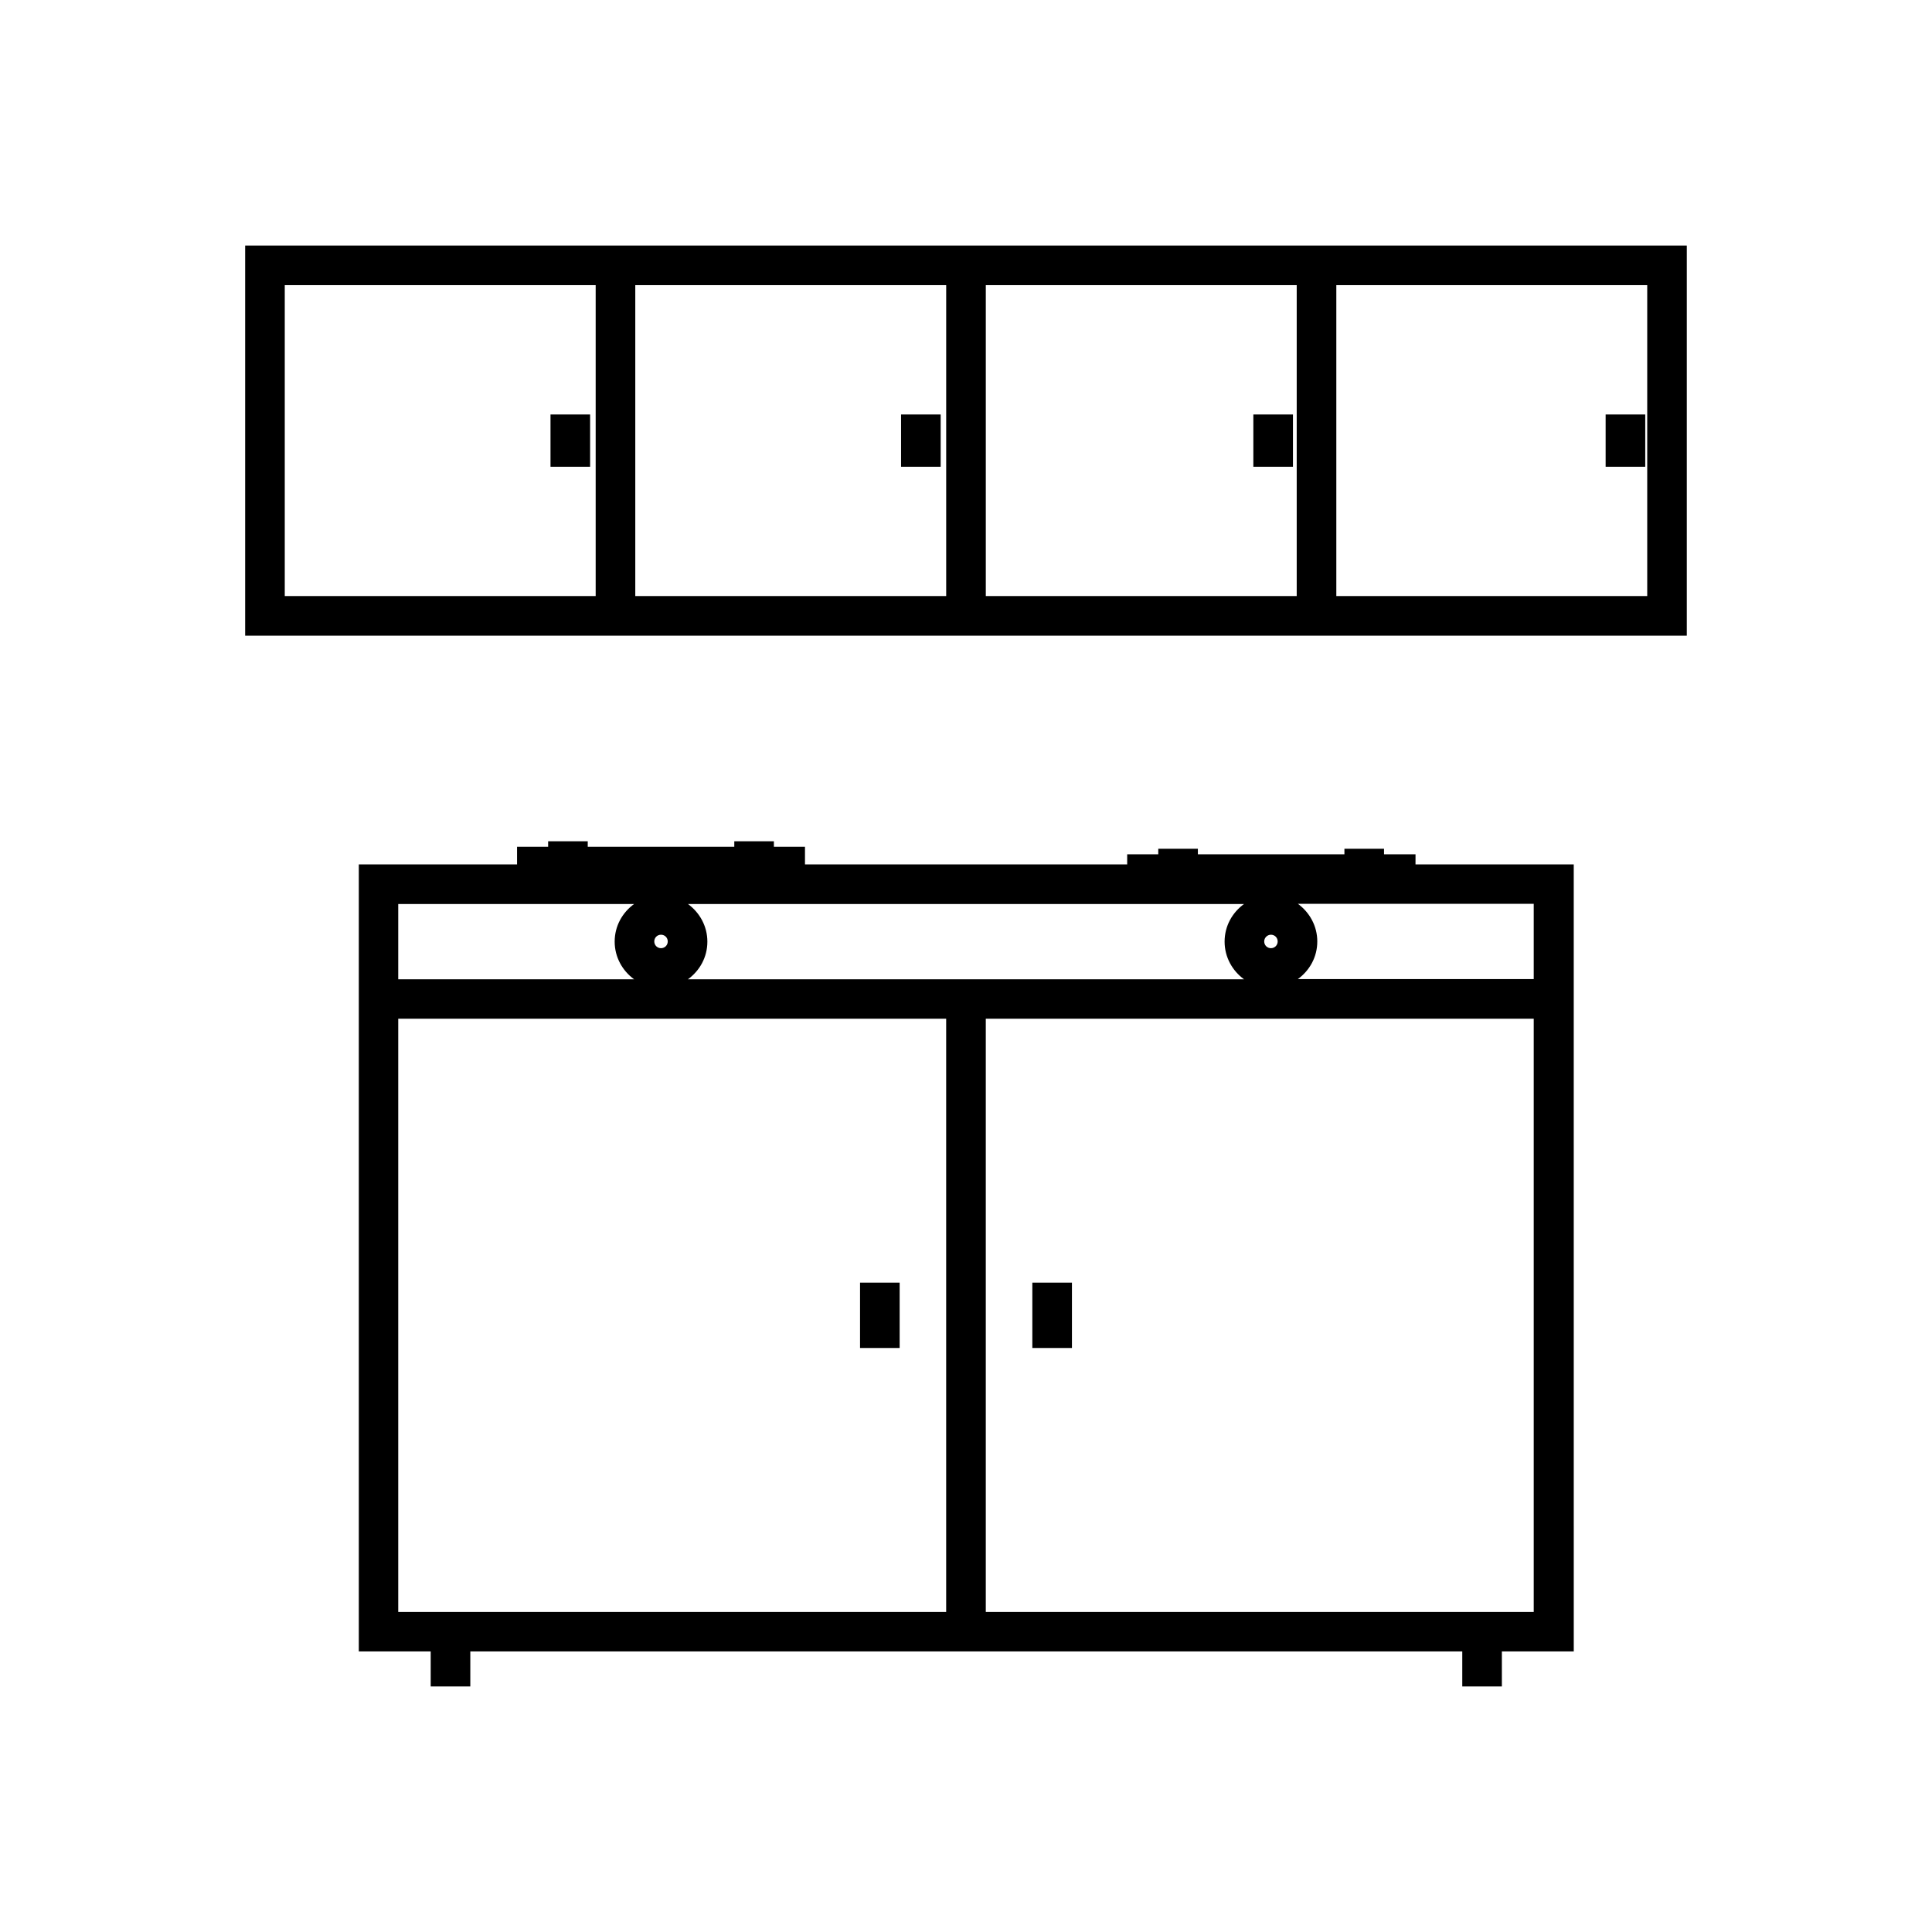
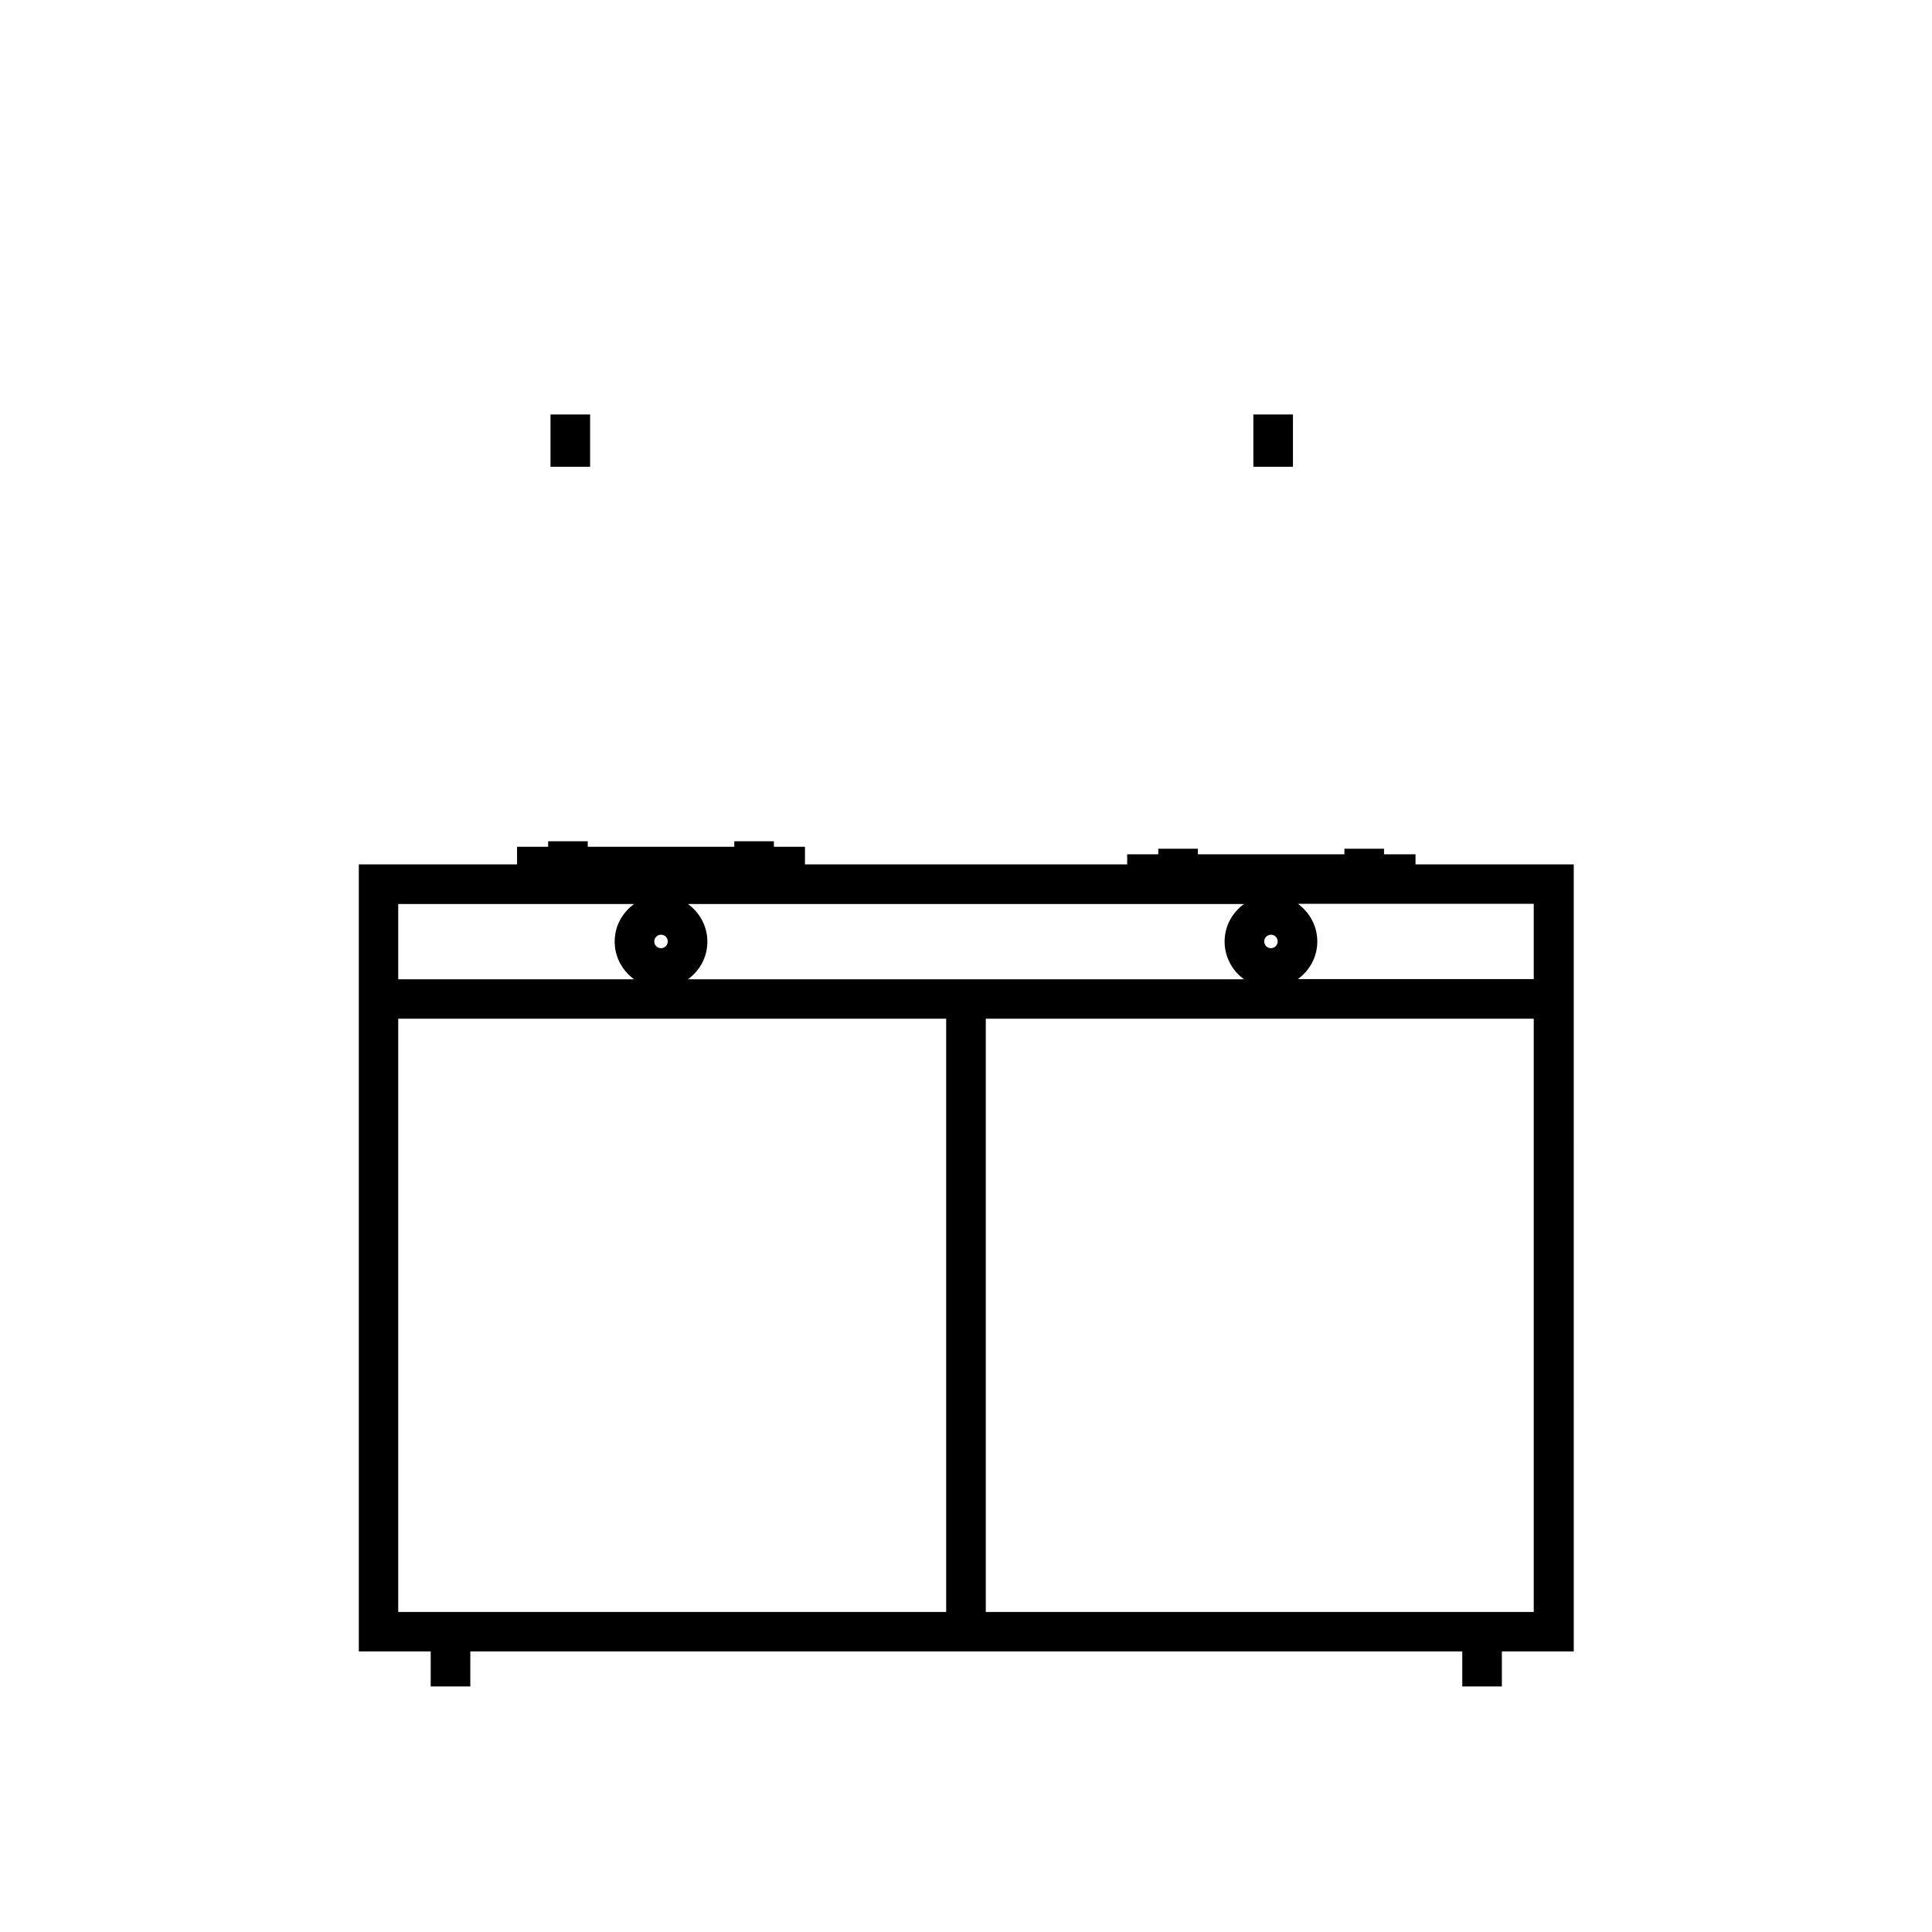
<svg xmlns="http://www.w3.org/2000/svg" fill="#000000" width="800px" height="800px" version="1.1" viewBox="144 144 512 512">
  <g>
-     <path d="m371.92 483.91h10.496v17.32h-10.496z" />
-     <path d="m417.58 483.91h10.496v17.32h-10.496z" />
-     <path d="m487.64 209.07h-278.67v103.39h382.05v-103.39zm-185.78 92.891h-82.395v-82.395h82.395zm92.891 0h-82.395v-82.395h82.395zm92.891 0h-82.395v-82.395h82.395zm92.891 0h-82.395v-82.395h82.395z" />
    <path d="m289.89 253.84h10.496v13.855h-10.496z" />
-     <path d="m382.79 253.84h10.496v13.855h-10.496z" />
    <path d="m476.15 253.84h10.496v13.855h-10.496z" />
-     <path d="m569.51 253.84h10.496v13.855h-10.496z" />
    <path d="m519.02 370.4h-8.238v-1.469h-10.496v1.469h-38.836v-1.469h-10.496v1.469h-8.238v2.676l-85.387 0.004v-4.672h-8.238v-1.469h-10.496v1.469h-38.836v-1.469h-10.496v1.469h-8.238v4.672h-41.934v208.56h19.051v9.289h10.496v-9.289h262.88v9.289h10.496v-9.289h19.051l-0.004-167.68v-40.883h-41.934l0.004-2.676zm-38.207 21.309c0.996 0 1.785 0.789 1.785 1.785 0 0.996-0.789 1.785-1.785 1.785s-1.785-0.789-1.785-1.785c0.004-1 0.844-1.785 1.785-1.785zm-7.137-8.137c-3.098 2.258-5.144 5.824-5.144 9.973 0 4.094 2.047 7.715 5.144 9.973h-147.36c3.098-2.258 5.144-5.824 5.144-9.973 0-4.094-2.047-7.715-5.144-9.973zm-154.5 8.137c0.996 0 1.785 0.789 1.785 1.785 0 0.996-0.789 1.785-1.785 1.785-0.996 0-1.785-0.789-1.785-1.785 0-1 0.789-1.785 1.785-1.785zm-69.641-8.137h62.504c-3.098 2.258-5.144 5.824-5.144 9.973 0 4.094 2.047 7.715 5.144 9.973h-62.504zm145.21 187.62h-145.21v-157.23h145.21zm155.71 0h-145.21v-157.23h145.21zm0-187.62v19.891h-62.504c3.098-2.258 5.144-5.824 5.144-9.973 0-4.094-2.047-7.715-5.144-9.973l62.504 0.004z" />
  </g>
</svg>